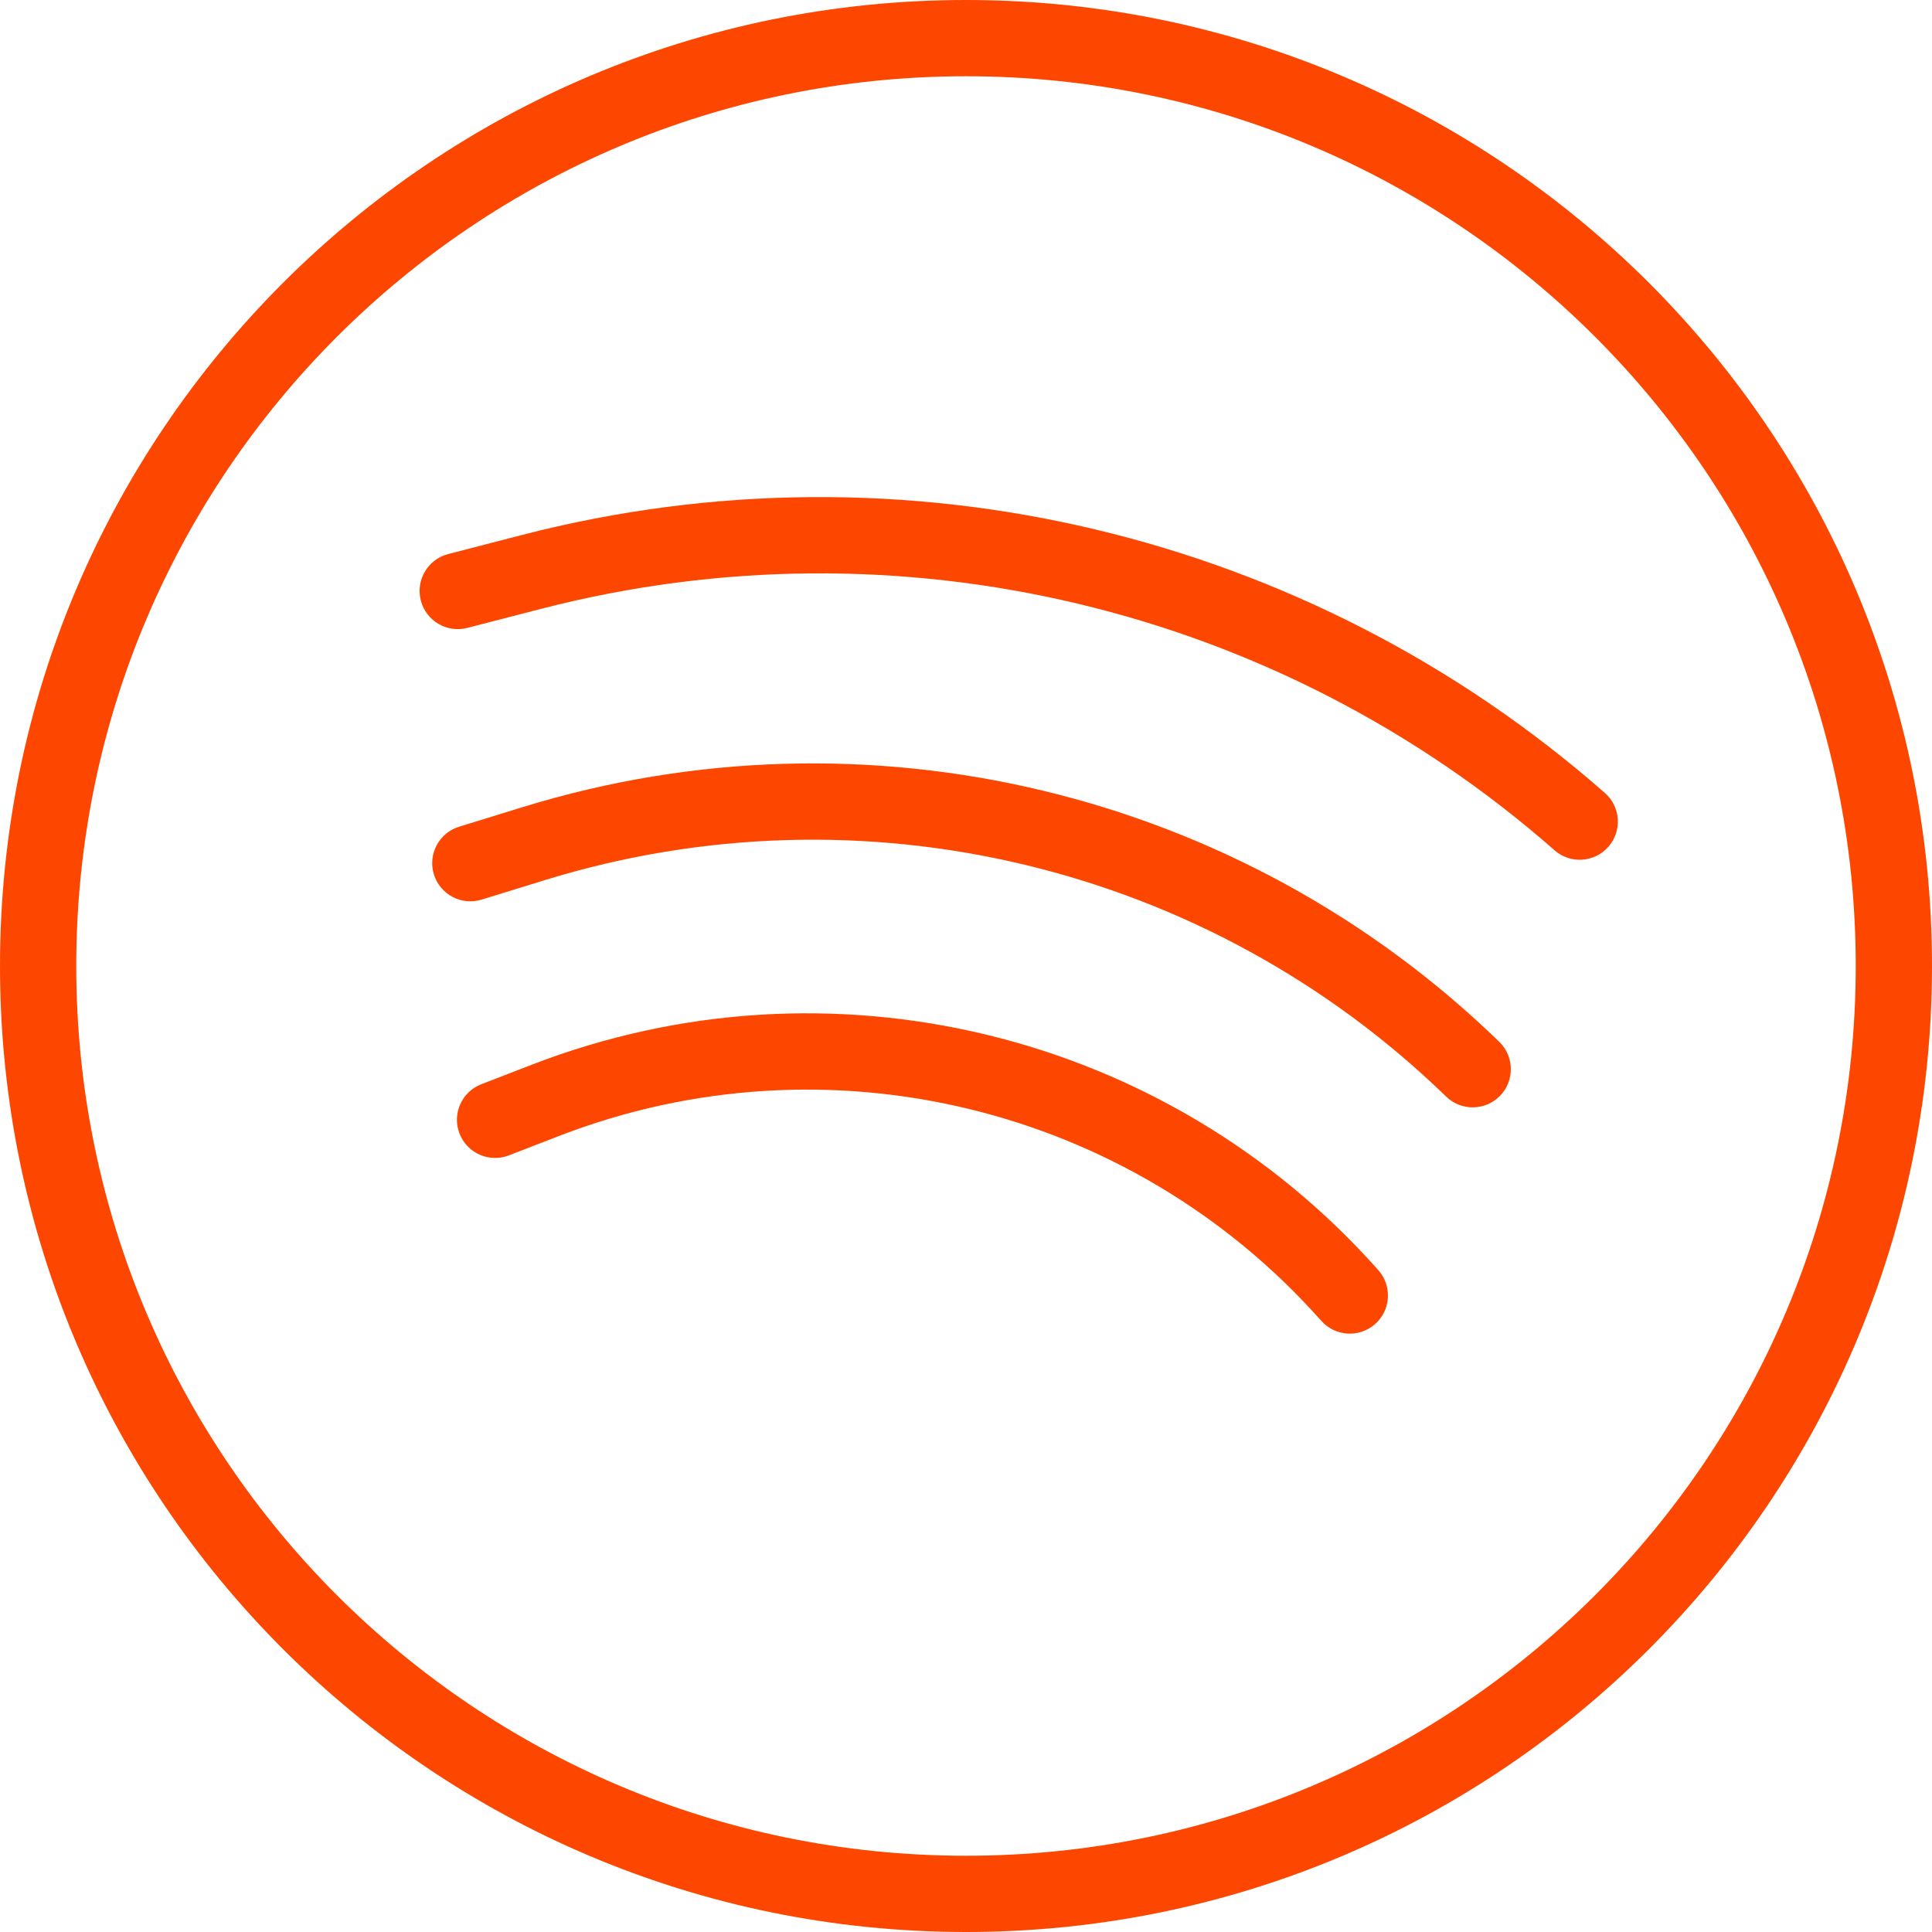
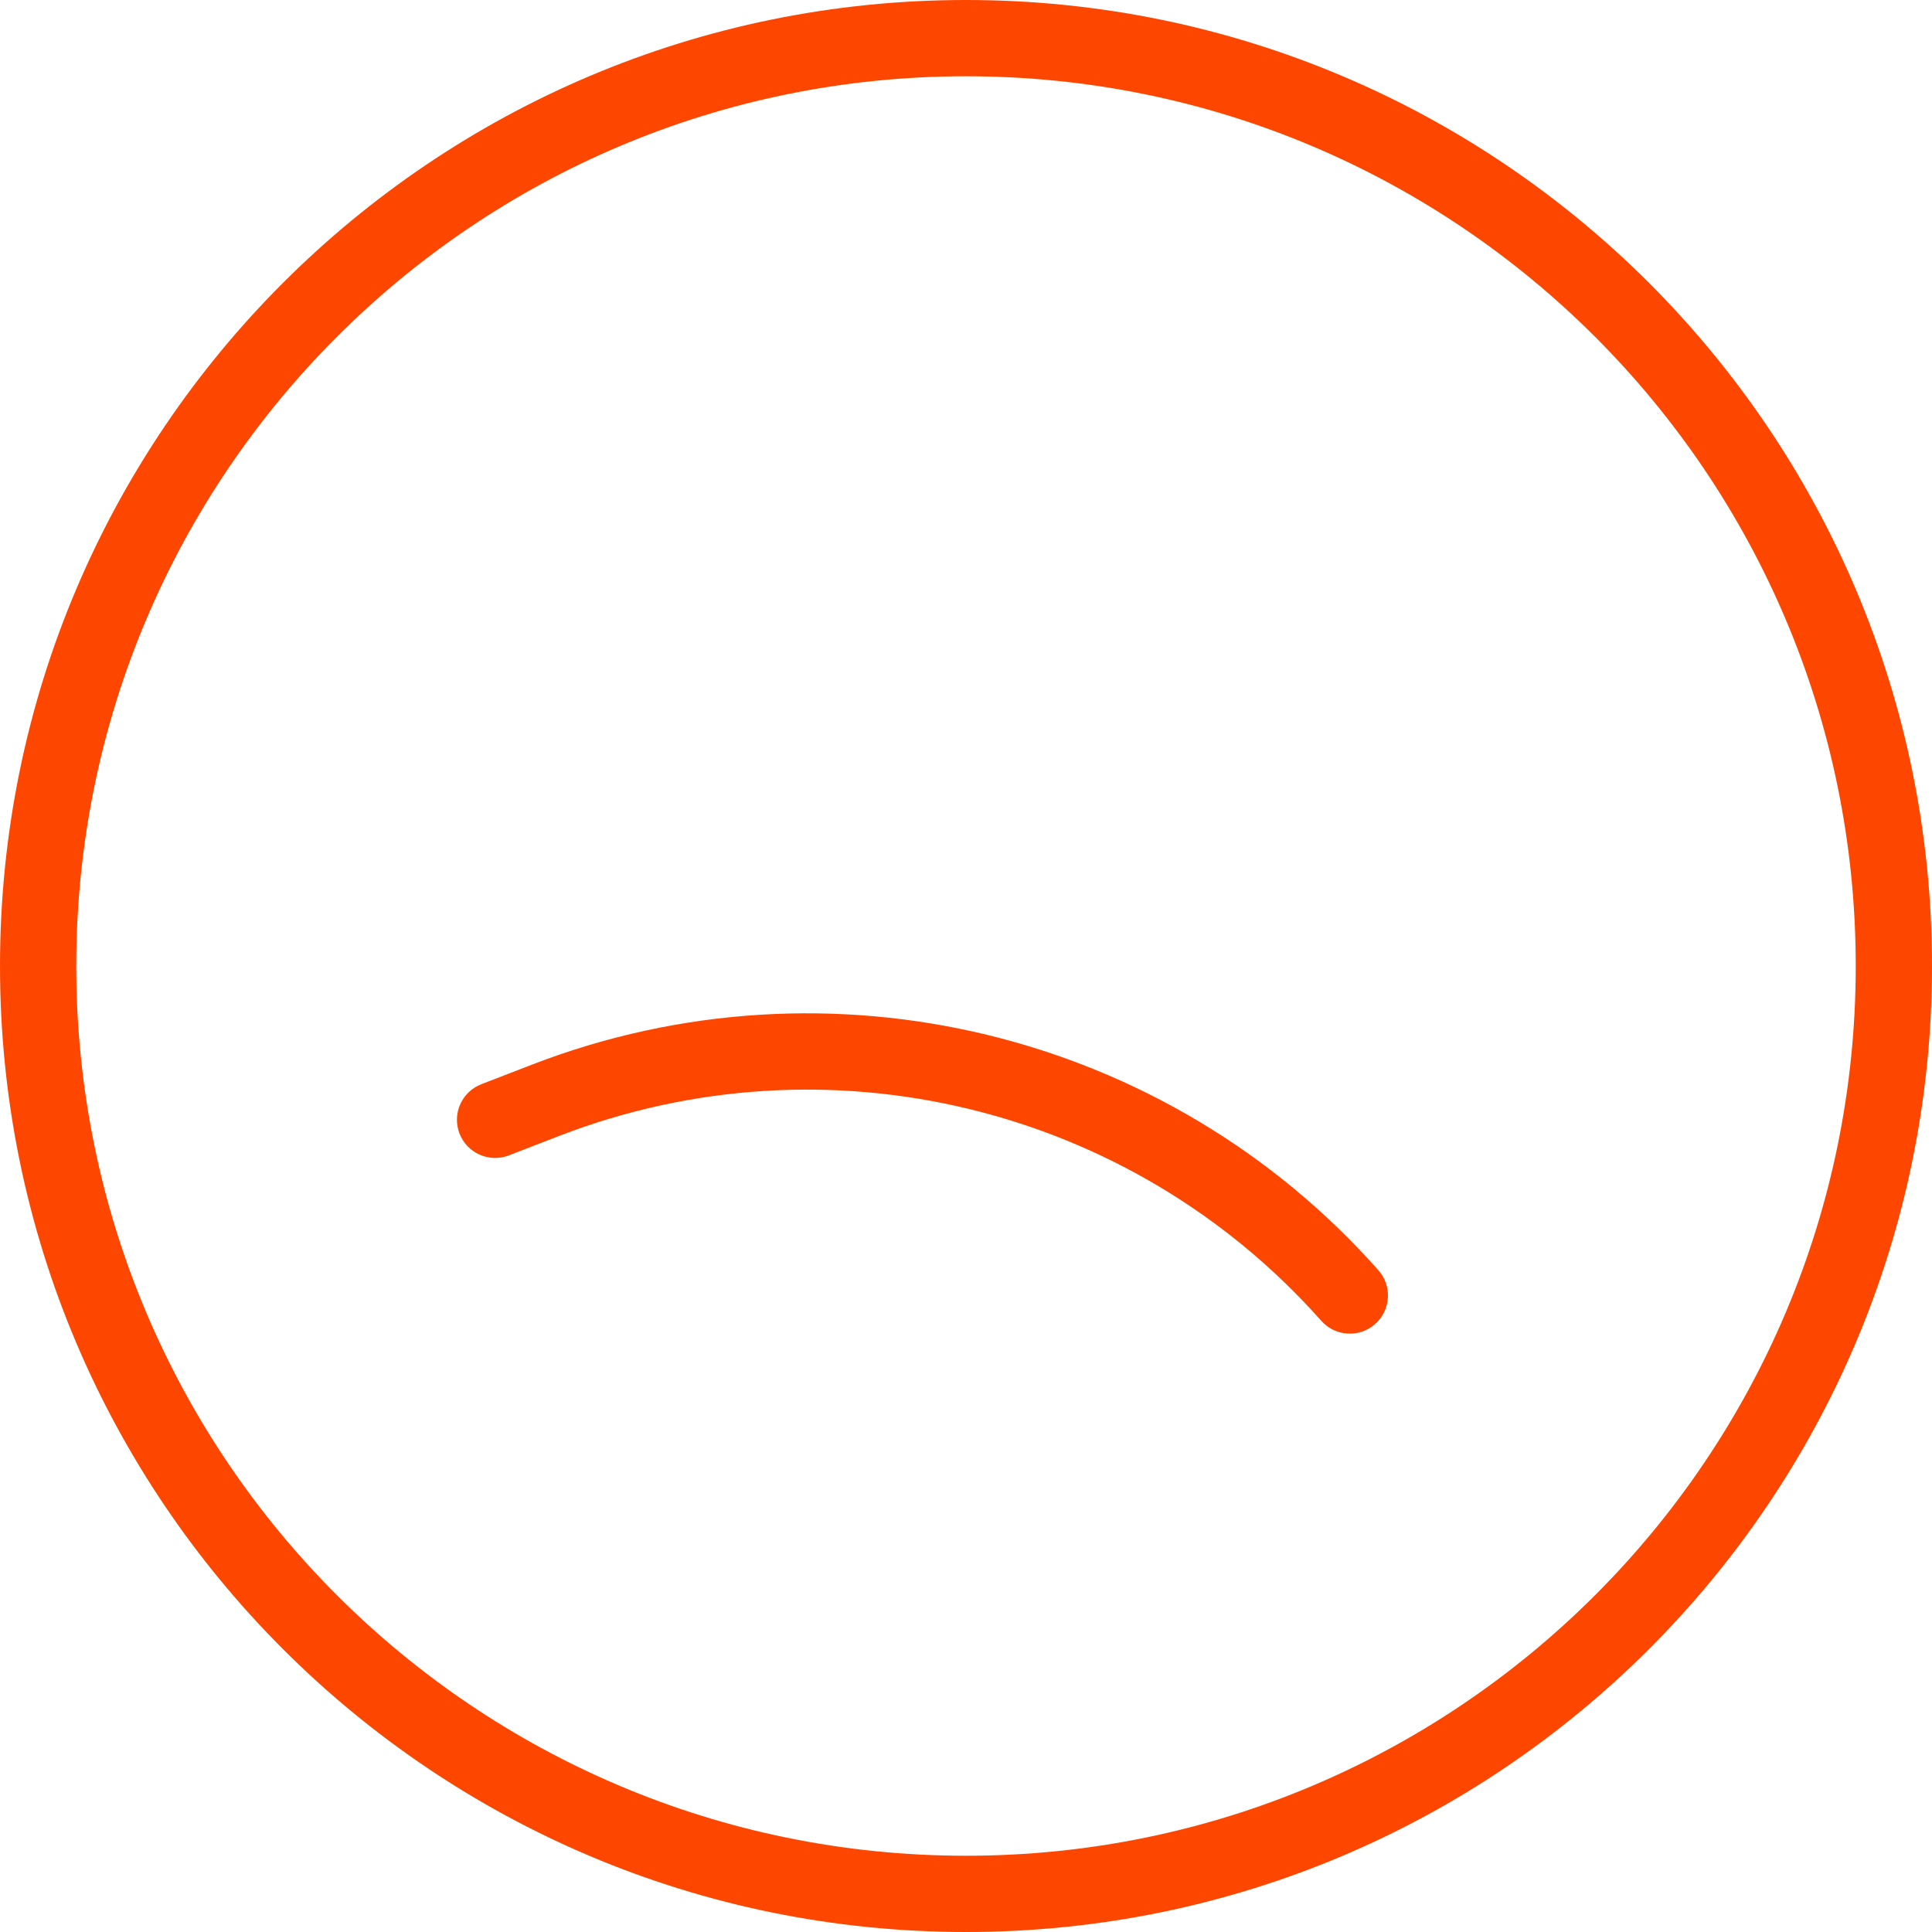
<svg xmlns="http://www.w3.org/2000/svg" fill="none" viewBox="0 0 1609 1609">
  <path fill="#FD4700" fill-rule="evenodd" d="M804.5 1545.49c409.24 0 740.99-331.75 740.99-740.99 0-409.236-331.75-740.987-740.99-740.987-409.236 0-740.987 331.751-740.987 740.987 0 409.24 331.751 740.99 740.987 740.99Zm0 63.51c444.31 0 804.5-360.19 804.5-804.5C1609 360.187 1248.81 0 804.5 0 360.187 0 0 360.187 0 804.5 0 1248.81 360.187 1609 804.5 1609Z" clip-rule="evenodd" />
-   <path fill="#FD4700" fill-rule="evenodd" d="M1294.64 708.127c-230.65-202.628-546.657-277.932-843.905-201.105l-61.563 15.911c-16.987 4.391-34.317-5.821-38.708-22.808-4.39-16.988 5.821-34.318 22.809-38.709l61.562-15.911c317.62-82.092 655.285-1.627 901.745 214.887 13.18 11.58 14.48 31.653 2.9 44.835-11.58 13.181-31.66 14.48-44.84 2.9Z" clip-rule="evenodd" />
-   <path fill="#FD4700" fill-rule="evenodd" d="M1204.36 913.252c-198.44-192.661-486.132-261.794-750.437-180.329l-52.85 16.29c-16.767 5.168-34.549-4.235-39.717-21.003-5.168-16.767 4.235-34.549 21.002-39.717l52.849-16.29c286.486-88.301 598.323-13.367 813.413 195.462 12.58 12.223 12.88 32.336.66 44.924-12.22 12.588-32.34 12.885-44.92.663Z" clip-rule="evenodd" />
  <path fill="#FD4700" fill-rule="evenodd" d="M1100.38 1100C941.748 921.199 688.716 859.789 465.769 945.98l-41.995 16.235c-16.366 6.327-34.761-1.811-41.088-18.176-6.327-16.365 1.811-34.761 18.176-41.088l41.995-16.235c247.694-95.758 528.812-27.531 705.053 171.114 11.64 13.13 10.44 33.21-2.68 44.85s-33.2 10.44-44.85-2.68Z" clip-rule="evenodd" />
</svg>